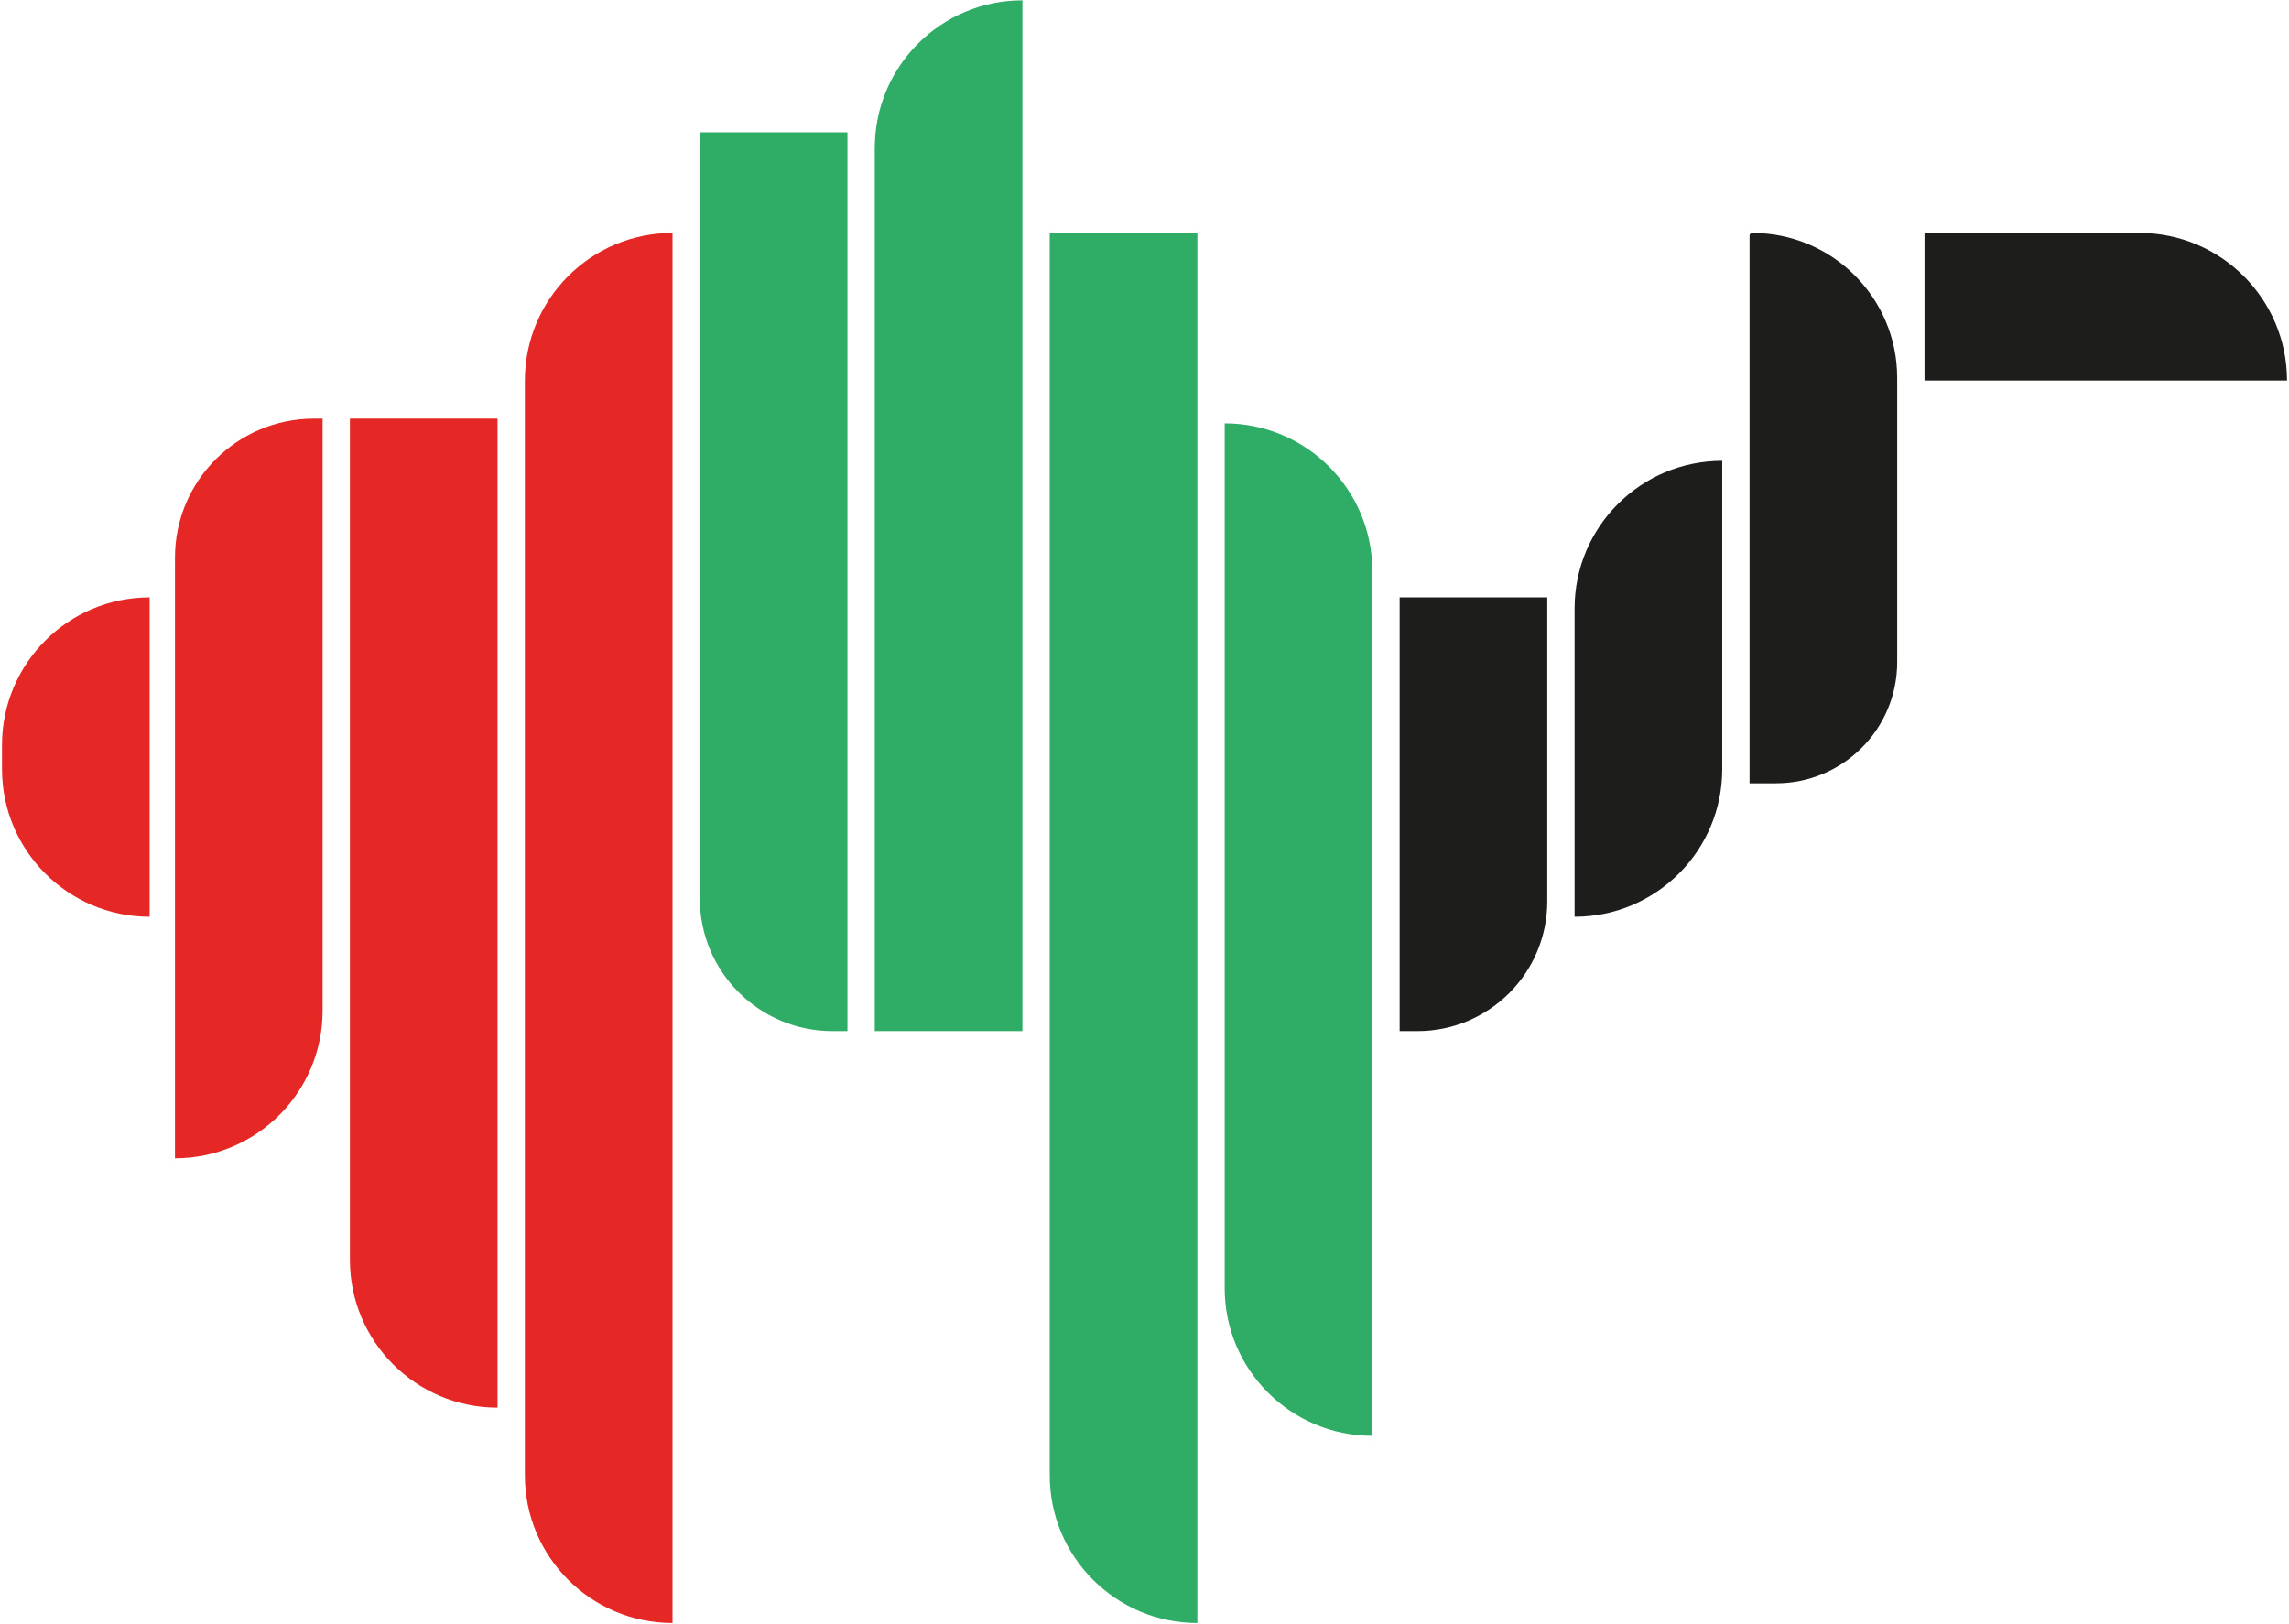
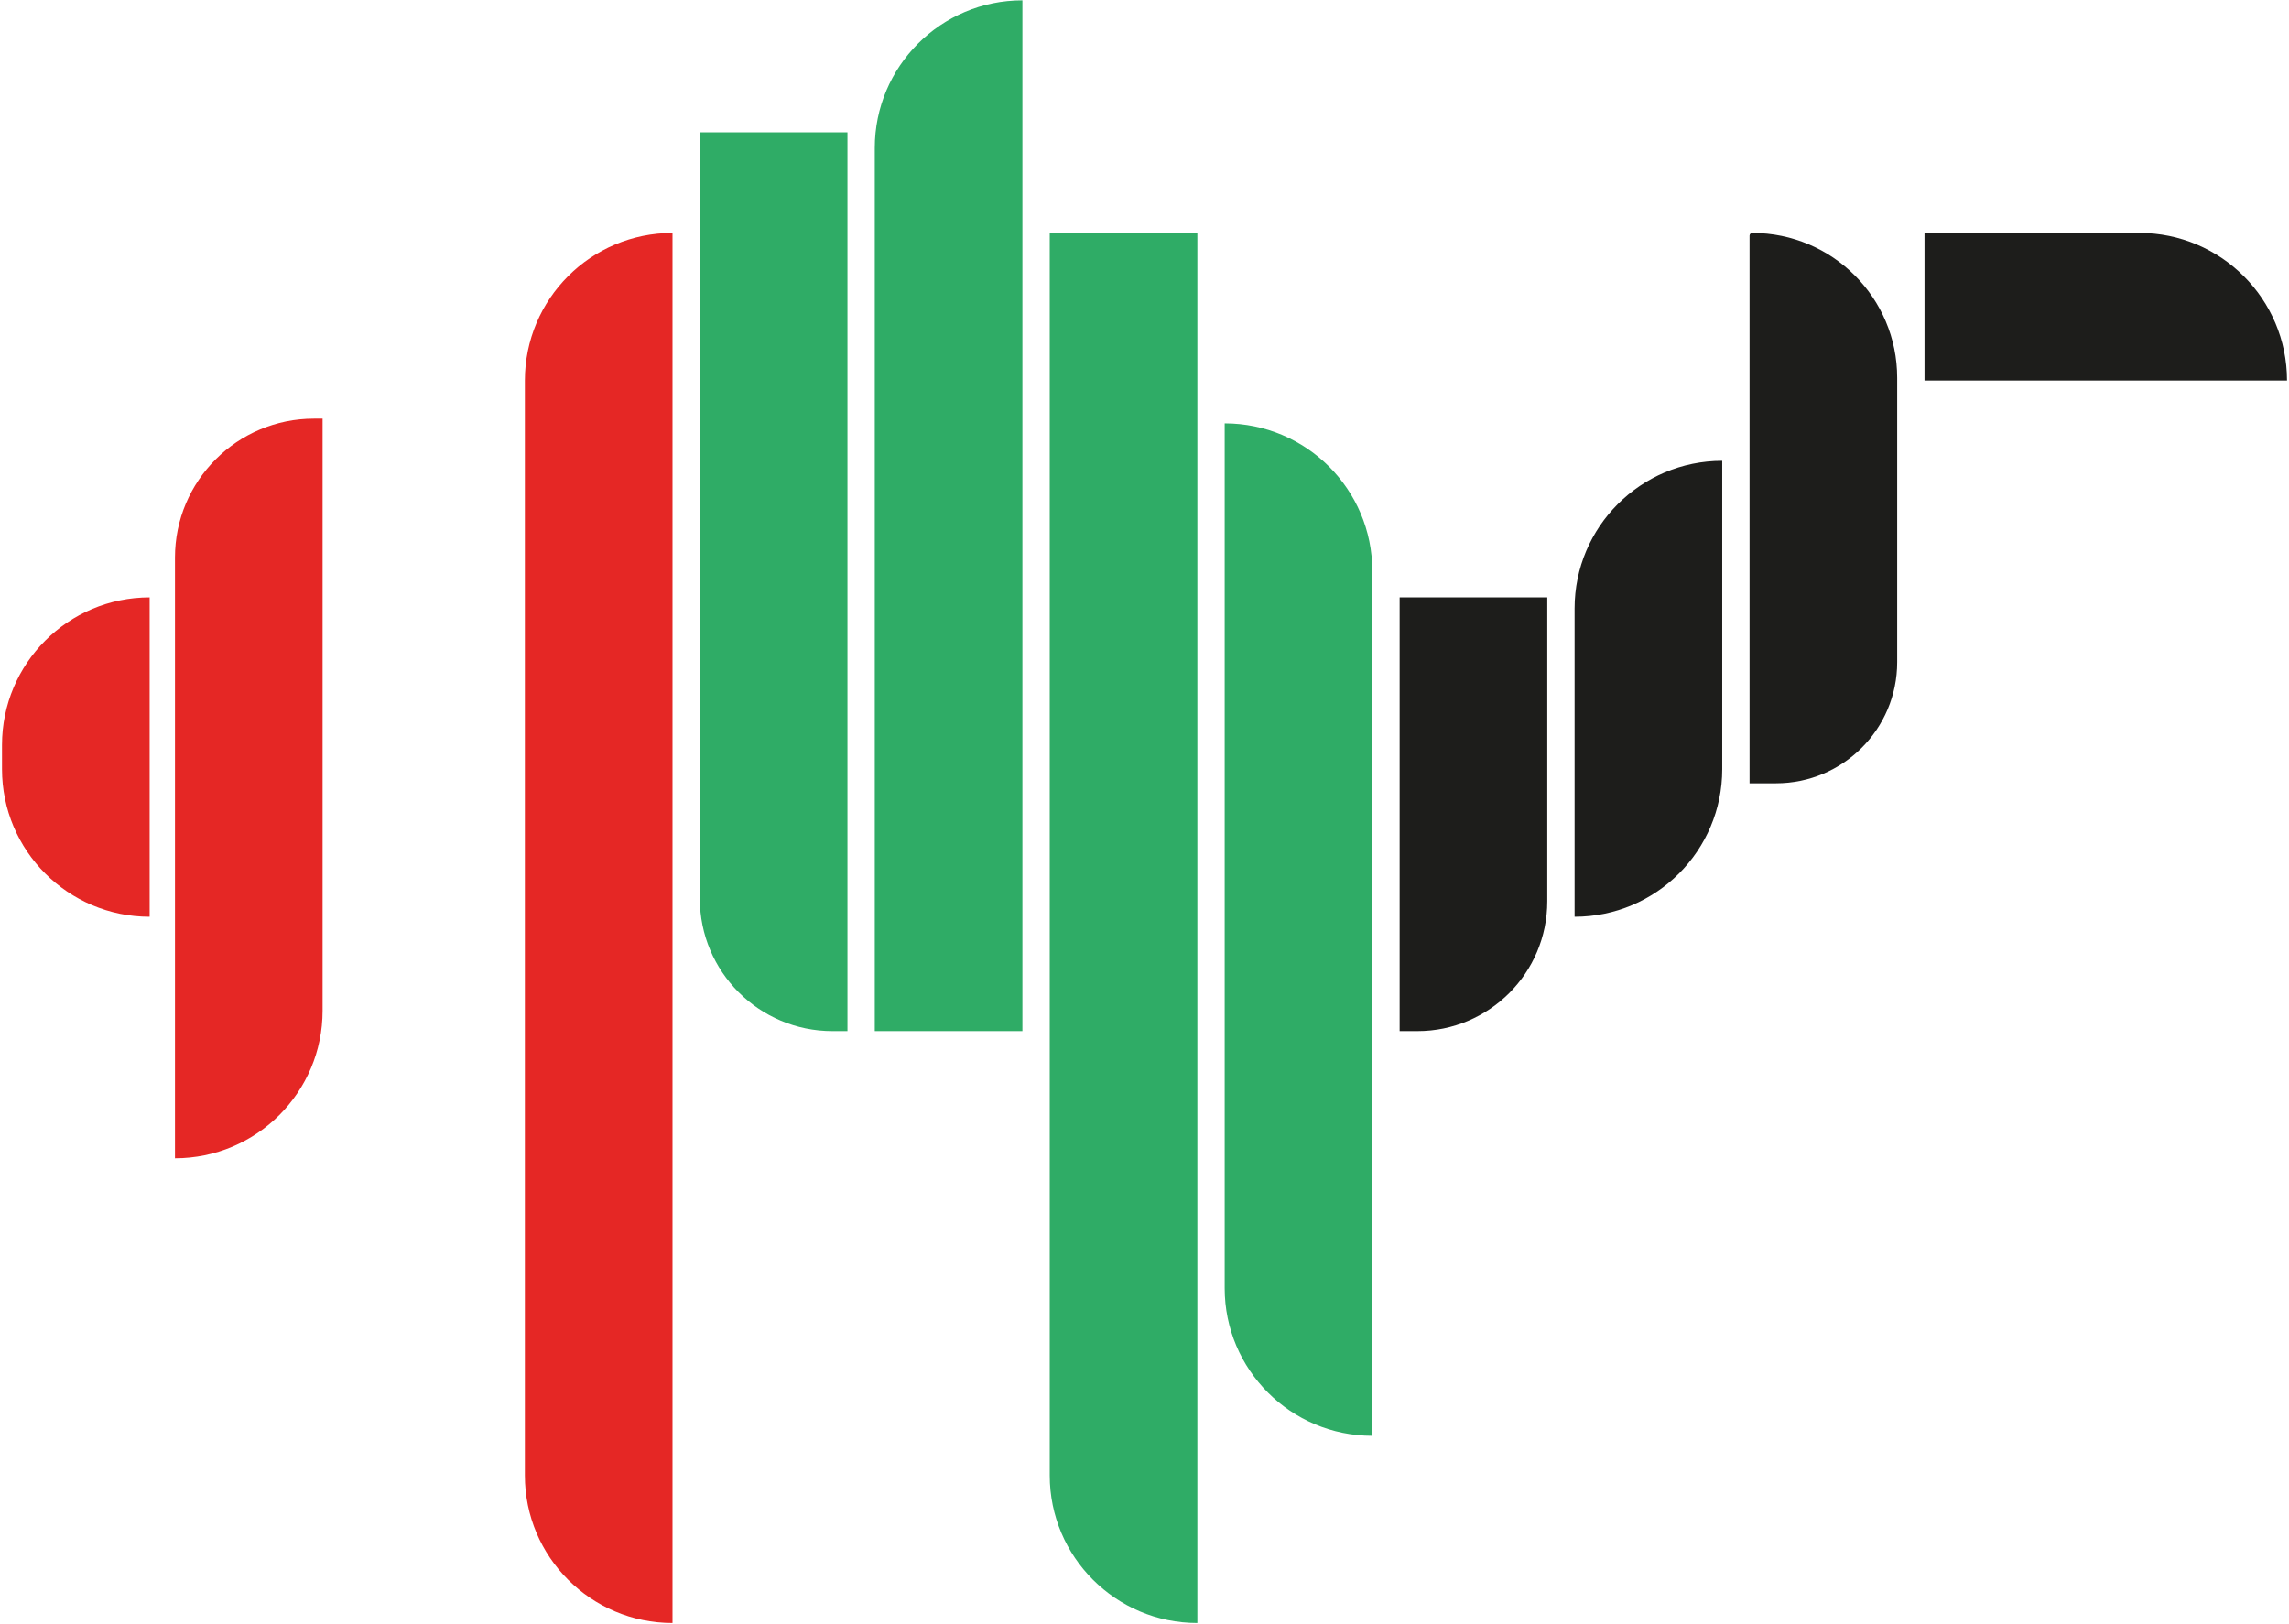
<svg xmlns="http://www.w3.org/2000/svg" width="785" height="557" viewBox="0 0 785 557" fill="none">
  <path d="M784.32 130.53H660V79.9H733.69C761.65 79.9 784.32 102.57 784.32 130.53Z" fill="#1D1D1B" />
  <path d="M60.01 397.28V191.26C60.01 164.93 81.35 143.59 107.68 143.59H110.63V346.66C110.63 374.62 87.96 397.29 60 397.29L60.01 397.28Z" fill="#E52725" />
  <path d="M51.32 314.45C23.36 314.45 0.69 291.78 0.69 263.82V255.53C0.69 227.57 23.36 204.9 51.32 204.9V314.45Z" fill="#E52725" />
  <path d="M230.63 556.69C202.67 556.69 180 534.02 180 506.06V130.53C180 102.57 202.67 79.9 230.63 79.9V556.68V556.69Z" fill="#E52725" />
  <path d="M540 314.45V208.69C540 180.73 562.67 158.06 590.63 158.06V263.82C590.63 291.78 567.96 314.45 540 314.45Z" fill="#1D1D1B" />
  <path d="M350.63 353.67H300V50.75C300 22.79 322.67 0.12 350.63 0.12V353.67Z" fill="#2FAC66" />
  <path d="M470.63 492.48C442.67 492.48 420 469.81 420 441.85V145.21C447.96 145.21 470.63 167.88 470.63 195.84V492.48Z" fill="#2FAC66" />
-   <path d="M170.63 482.82C142.67 482.82 120 460.15 120 432.19V143.58H170.63V482.82Z" fill="#E52725" />
  <path d="M290.62 353.67H285.47C260.36 353.67 240 333.31 240 308.2V45.39H290.63V353.67H290.62Z" fill="#2FAC66" />
  <path d="M410.63 556.69C382.67 556.69 360 534.02 360 506.06V79.9H410.63V556.68V556.69Z" fill="#2FAC66" />
  <path d="M486.1 353.67H480V204.9H530.63V309.14C530.63 333.73 510.69 353.67 486.1 353.67Z" fill="#1D1D1B" />
  <path d="M609.08 268.67H600V80.83C600 80.32 600.42 79.9 600.93 79.9C628.38 79.9 650.63 102.15 650.63 129.6V227.12C650.63 250.07 632.03 268.67 609.08 268.67Z" fill="#1D1D1B" />
</svg>